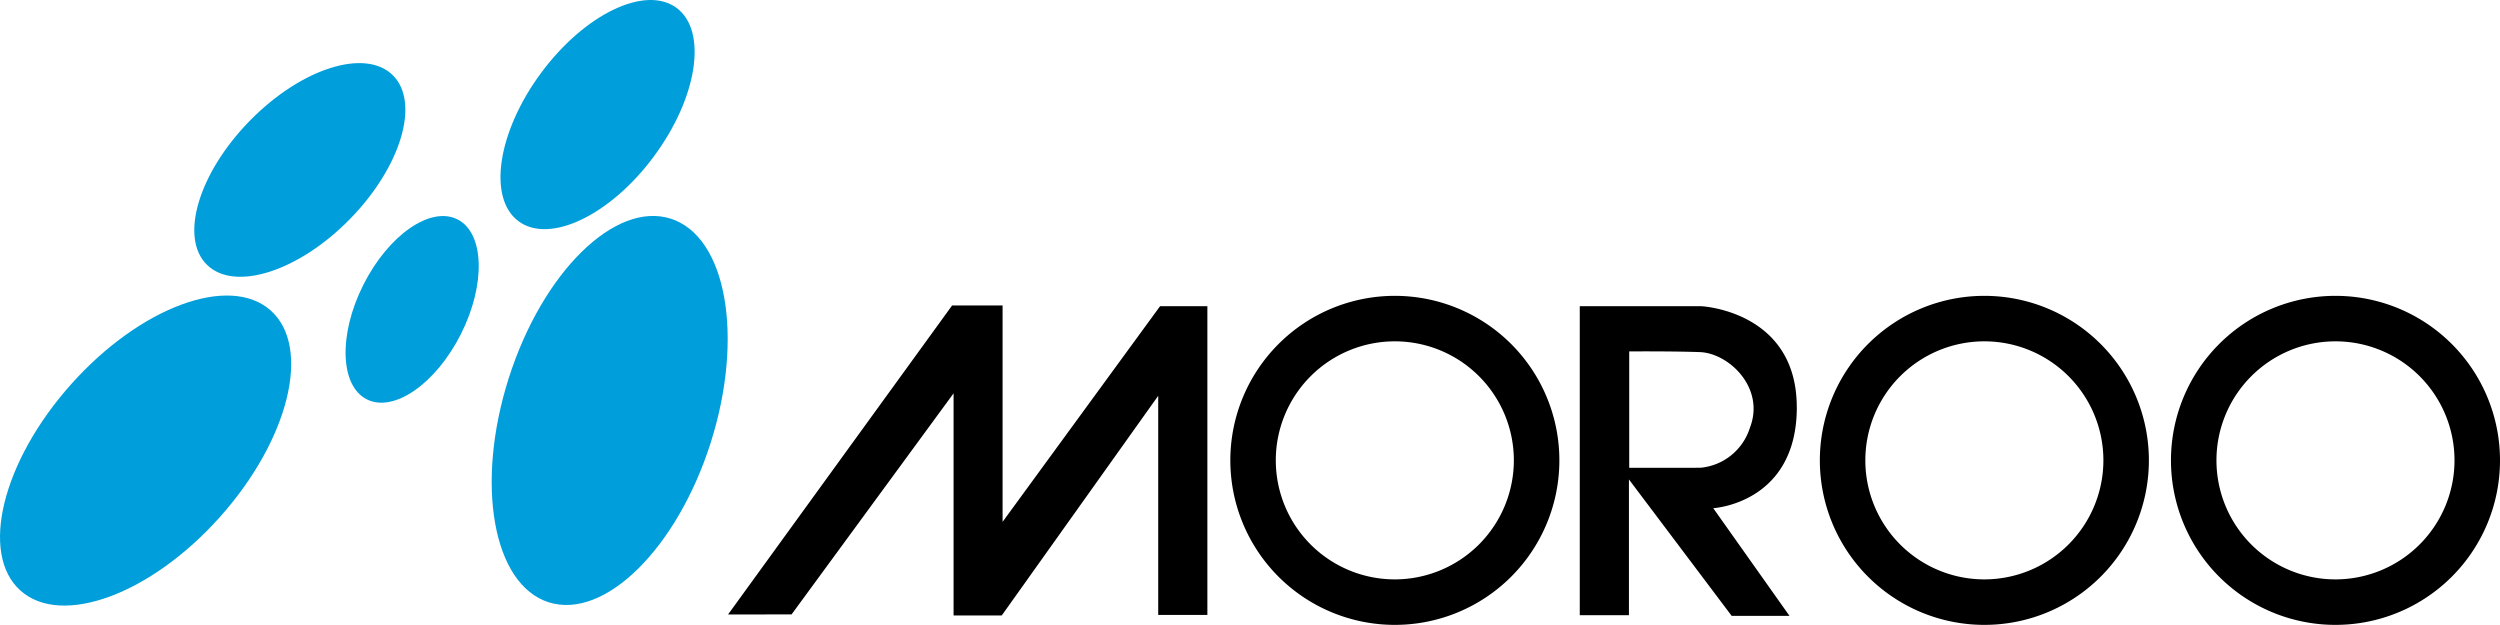
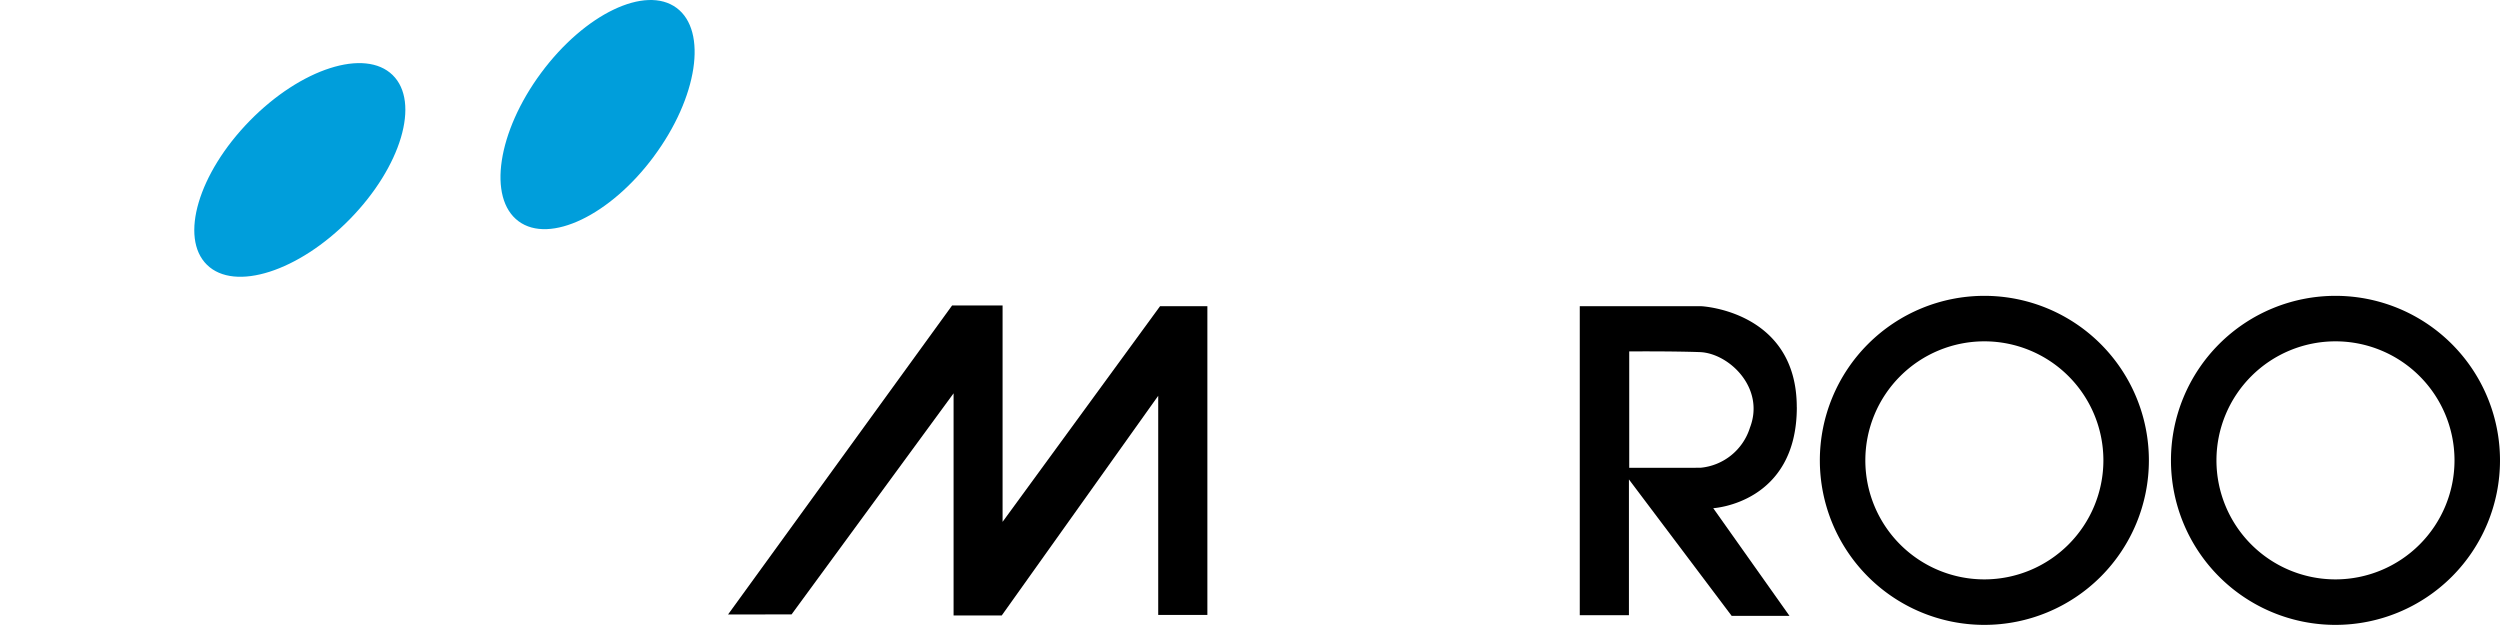
<svg xmlns="http://www.w3.org/2000/svg" width="187.396" height="46.839" viewBox="0 0 187.396 46.839">
  <path d="M492.83,405.2l16.794-23.162h3.785v16.218l11.806-16.167h3.545v23.147h-3.685v-16.43l-11.73,16.469h-3.609V388.622l-12.144,16.571" transform="translate(-438.257 -359.139)" />
-   <path d="M688.873,378.5a12.332,12.332,0,1,0,12.333,12.331A12.333,12.333,0,0,0,688.873,378.5m0,21.254a8.922,8.922,0,1,1,8.921-8.923,8.932,8.932,0,0,1-8.921,8.923" transform="translate(-584.318 -356.324)" />
  <path d="M904.5,378.5a12.332,12.332,0,1,0,12.335,12.331A12.332,12.332,0,0,0,904.5,378.5m0,21.254a8.922,8.922,0,1,1,8.925-8.923,8.93,8.93,0,0,1-8.925,8.923" transform="translate(-755.758 -356.324)" />
  <path d="M1032.929,378.5a12.332,12.332,0,1,0,12.335,12.331,12.332,12.332,0,0,0-12.335-12.331m0,21.254a8.922,8.922,0,1,1,8.925-8.923,8.93,8.93,0,0,1-8.925,8.923" transform="translate(-857.868 -356.324)" />
  <path d="M820.626,389.858c0-7.218-7.142-7.568-7.142-7.568H804.36v23.16h3.685V395.273l7.7,10.226h4.334l-5.714-8.07s6.265-.35,6.265-7.57M808.067,394.4v-8.722s3.109-.025,5.289.051,4.914,2.681,3.76,5.664a4.3,4.3,0,0,1-3.711,3.006Z" transform="translate(-685.943 -359.336)" />
-   <path d="M361.585,358.144c-1.875,3.728-5.031,5.923-7.054,4.908s-2.142-4.861-.266-8.589,5.031-5.923,7.052-4.906,2.139,4.861.268,8.587" transform="translate(-327.029 -333.114)" fill="#009edb" />
-   <path d="M422.8,366.262c-2.529,7.941-7.964,13.3-12.146,11.968s-5.523-8.847-3-16.786,7.966-13.3,12.144-11.97,5.523,8.847,3,16.788" transform="translate(-369.524 -333.084)" fill="#009edb" />
-   <path d="M243.017,394.99c-5.179,5.8-11.874,8.265-14.952,5.513s-1.373-9.681,3.806-15.475,11.878-8.267,14.956-5.515,1.371,9.681-3.81,15.477" transform="translate(-226.532 -356.235)" fill="#009edb" />
  <path d="M421.094,282.008c-3.271,4.416-7.814,6.593-10.148,4.863s-1.576-6.712,1.695-11.126,7.816-6.593,10.15-4.865,1.576,6.712-1.7,11.128" transform="translate(-372.076 -270.287)" fill="#009edb" />
  <path d="M309.265,305.057c-3.842,3.927-8.642,5.464-10.718,3.433s-.643-6.863,3.2-10.79,8.642-5.466,10.718-3.433.643,6.861-3.2,10.79" transform="translate(-283.032 -288.639)" fill="#009edb" />
</svg>